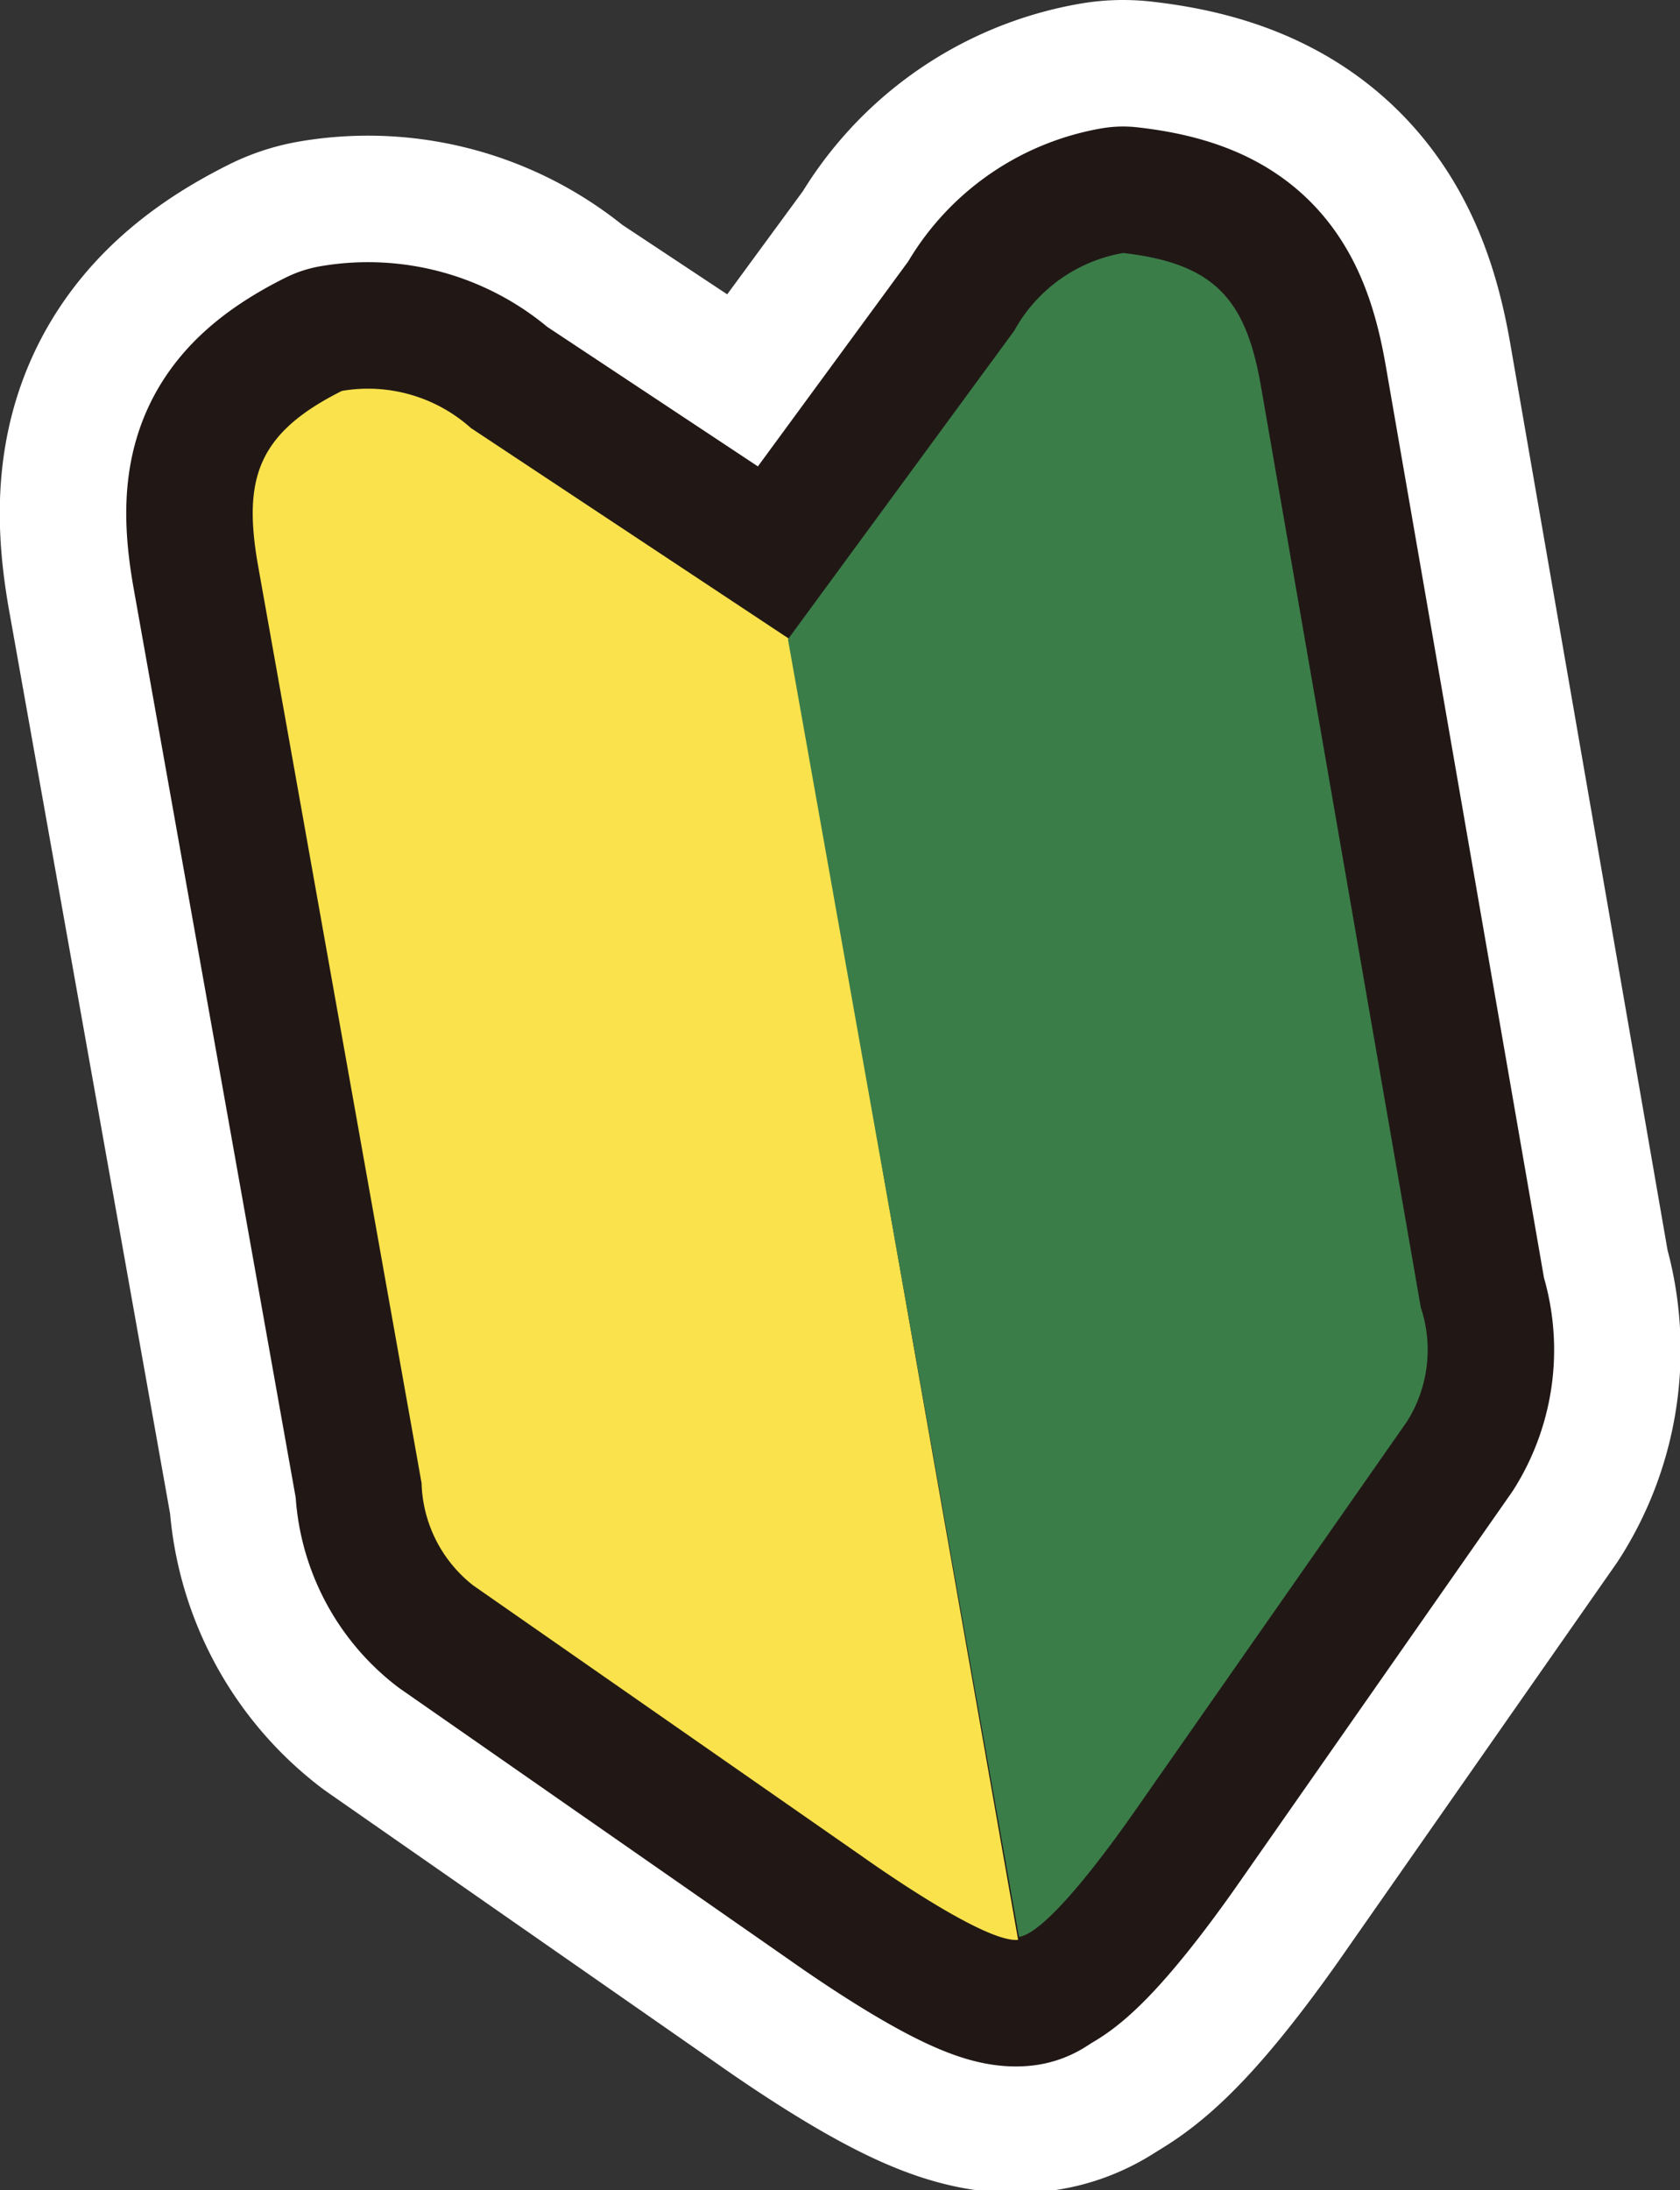
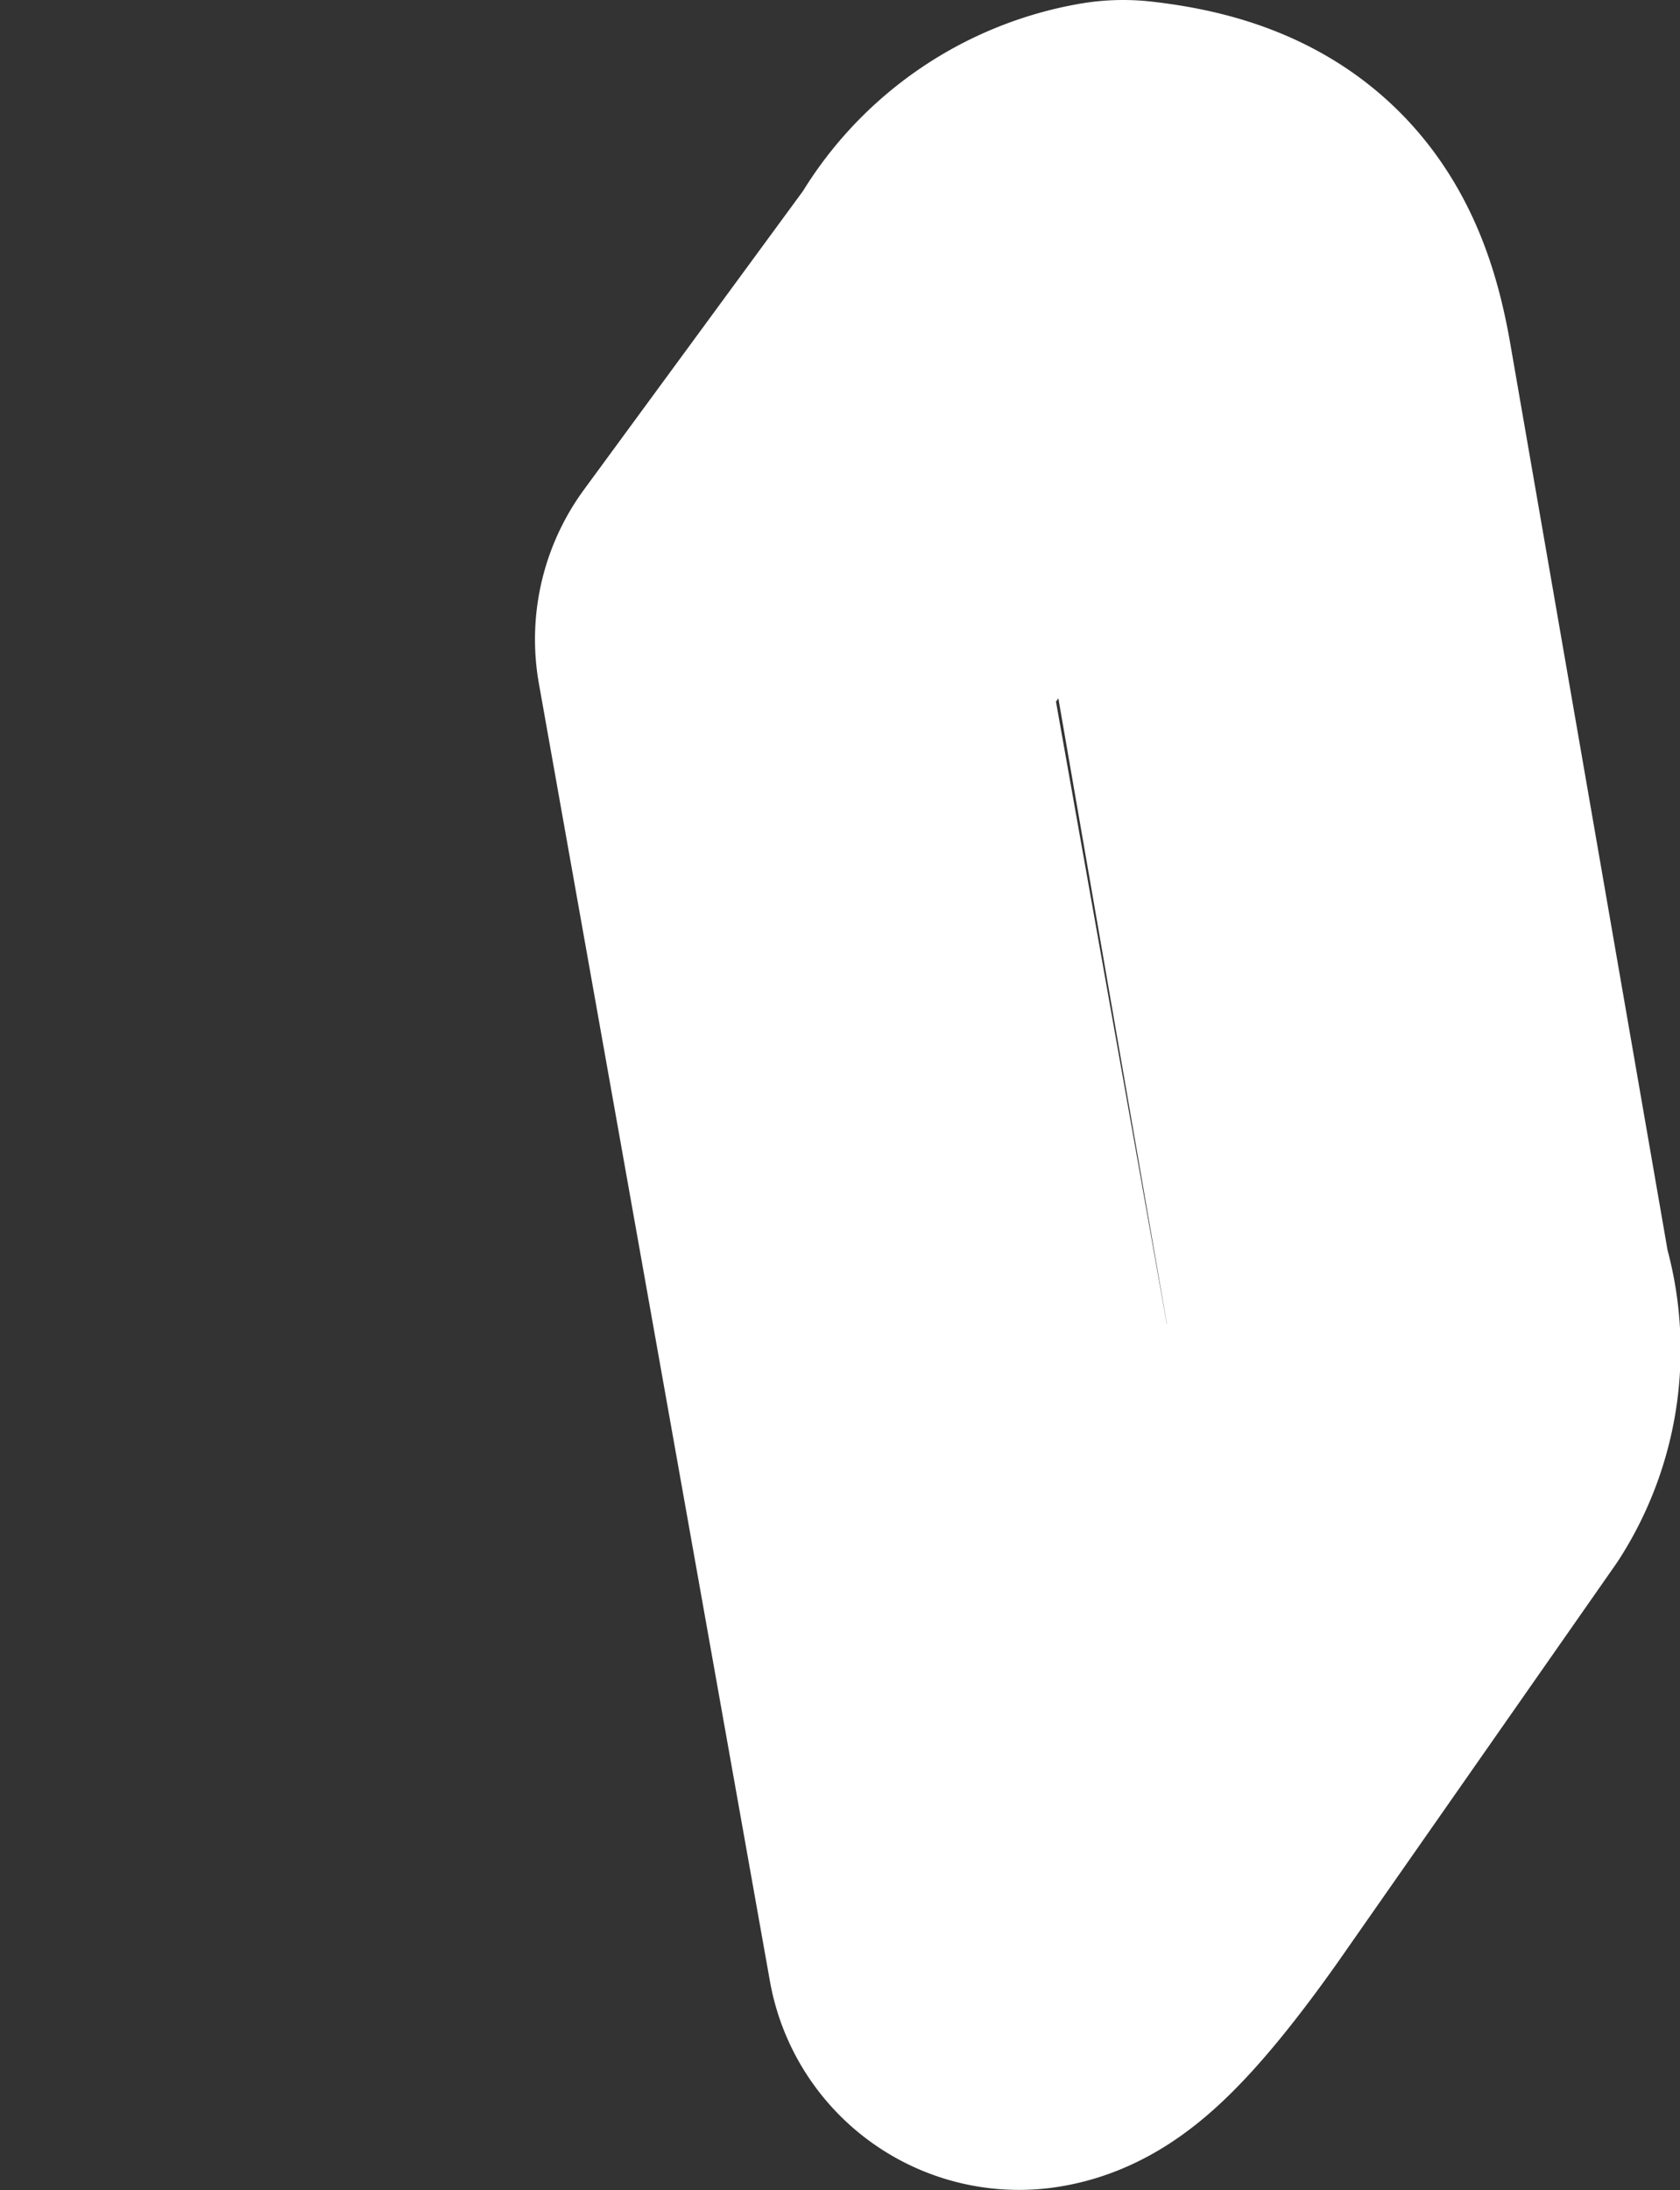
<svg xmlns="http://www.w3.org/2000/svg" viewBox="0 0 39.85 51.94">
  <rect x="0" y="0" width="39.85" height="51.94" fill="#333333" stroke="none" />
  <defs>
    <style>.cls-1,.cls-2{fill:none;stroke-linecap:round;stroke-linejoin:round;}.cls-1{stroke:#fff;stroke-width:12px;}.cls-2{stroke:#211816;stroke-width:6px;}.cls-3{fill:#f9e24c;}.cls-3,.cls-4{fill-rule:evenodd;}.cls-4{fill:#3b7d48;}</style>
  </defs>
  <g id="レイヤー_2" data-name="レイヤー 2">
    <g id="ヘッダー">
-       <path class="cls-1" d="M8.11,9.27c-2,1-2.34,2.08-2,4.08L10,35.17a3.19,3.19,0,0,0,1.23,2.43L20.42,44c.65.46,3,2.08,3.73,2L18.72,15.15l-7.55-5A3.66,3.66,0,0,0,8.11,9.27Z" />
      <path class="cls-1" d="M26.64,6c2.23.25,2.92,1.16,3.27,3.16L33.7,31a3.19,3.19,0,0,1-.32,2.7L27,42.83c-.45.65-2.11,3-2.83,3.1L18.69,15.16l5.37-7.32A3.66,3.66,0,0,1,26.64,6Z" />
-       <path class="cls-2" d="M8.11,9.27c-2,1-2.34,2.08-2,4.08L10,35.17a3.19,3.19,0,0,0,1.23,2.43L20.42,44c.65.46,3,2.08,3.73,2L18.72,15.15l-7.55-5A3.66,3.66,0,0,0,8.11,9.27Z" />
-       <path class="cls-2" d="M26.64,6c2.23.25,2.92,1.16,3.27,3.16L33.7,31a3.19,3.19,0,0,1-.32,2.7L27,42.83c-.45.65-2.11,3-2.83,3.1L18.69,15.16l5.37-7.32A3.66,3.66,0,0,1,26.64,6Z" />
-       <path class="cls-3" d="M8.11,9.27c-2,1-2.34,2.08-2,4.08L10,35.17a3.19,3.19,0,0,0,1.23,2.43L20.42,44c.65.46,3,2.08,3.73,2L18.72,15.15l-7.55-5A3.66,3.66,0,0,0,8.11,9.27Z" />
-       <path class="cls-4" d="M26.64,6c2.23.25,2.92,1.16,3.27,3.16L33.7,31a3.19,3.19,0,0,1-.32,2.7L27,42.83c-.45.65-2.11,3-2.83,3.1L18.69,15.16l5.37-7.32A3.66,3.66,0,0,1,26.64,6Z" />
    </g>
  </g>
</svg>